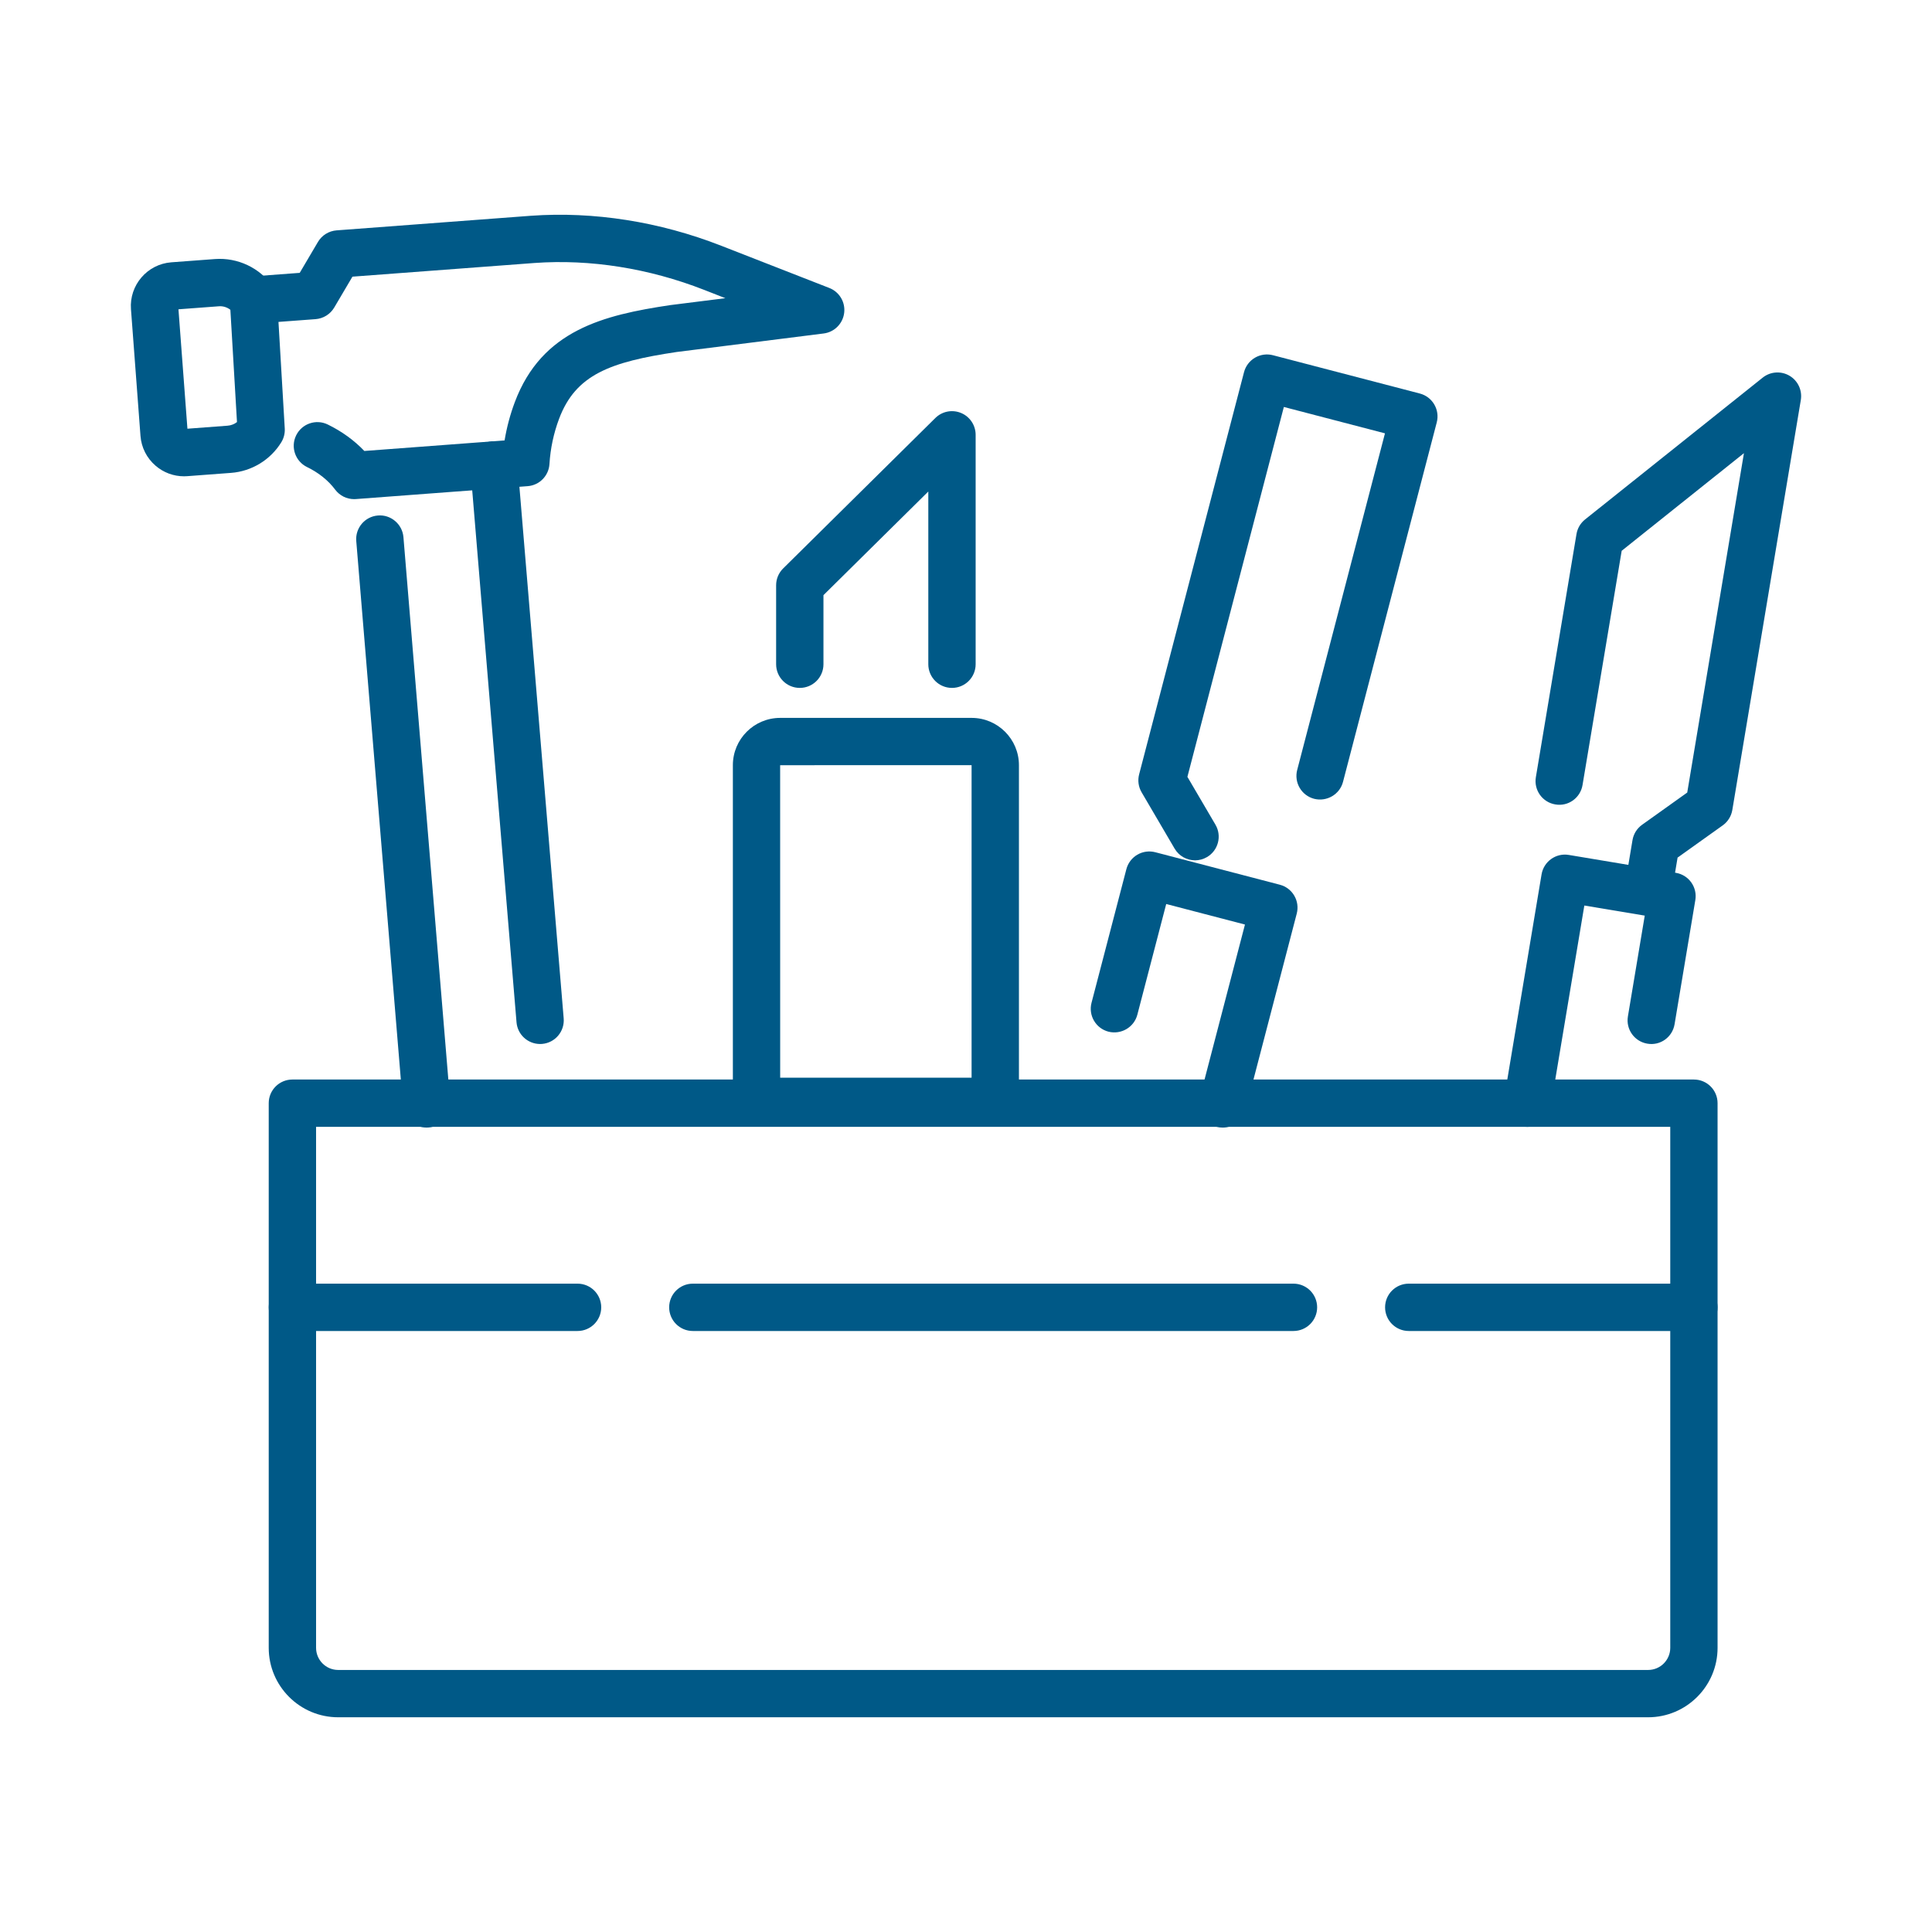
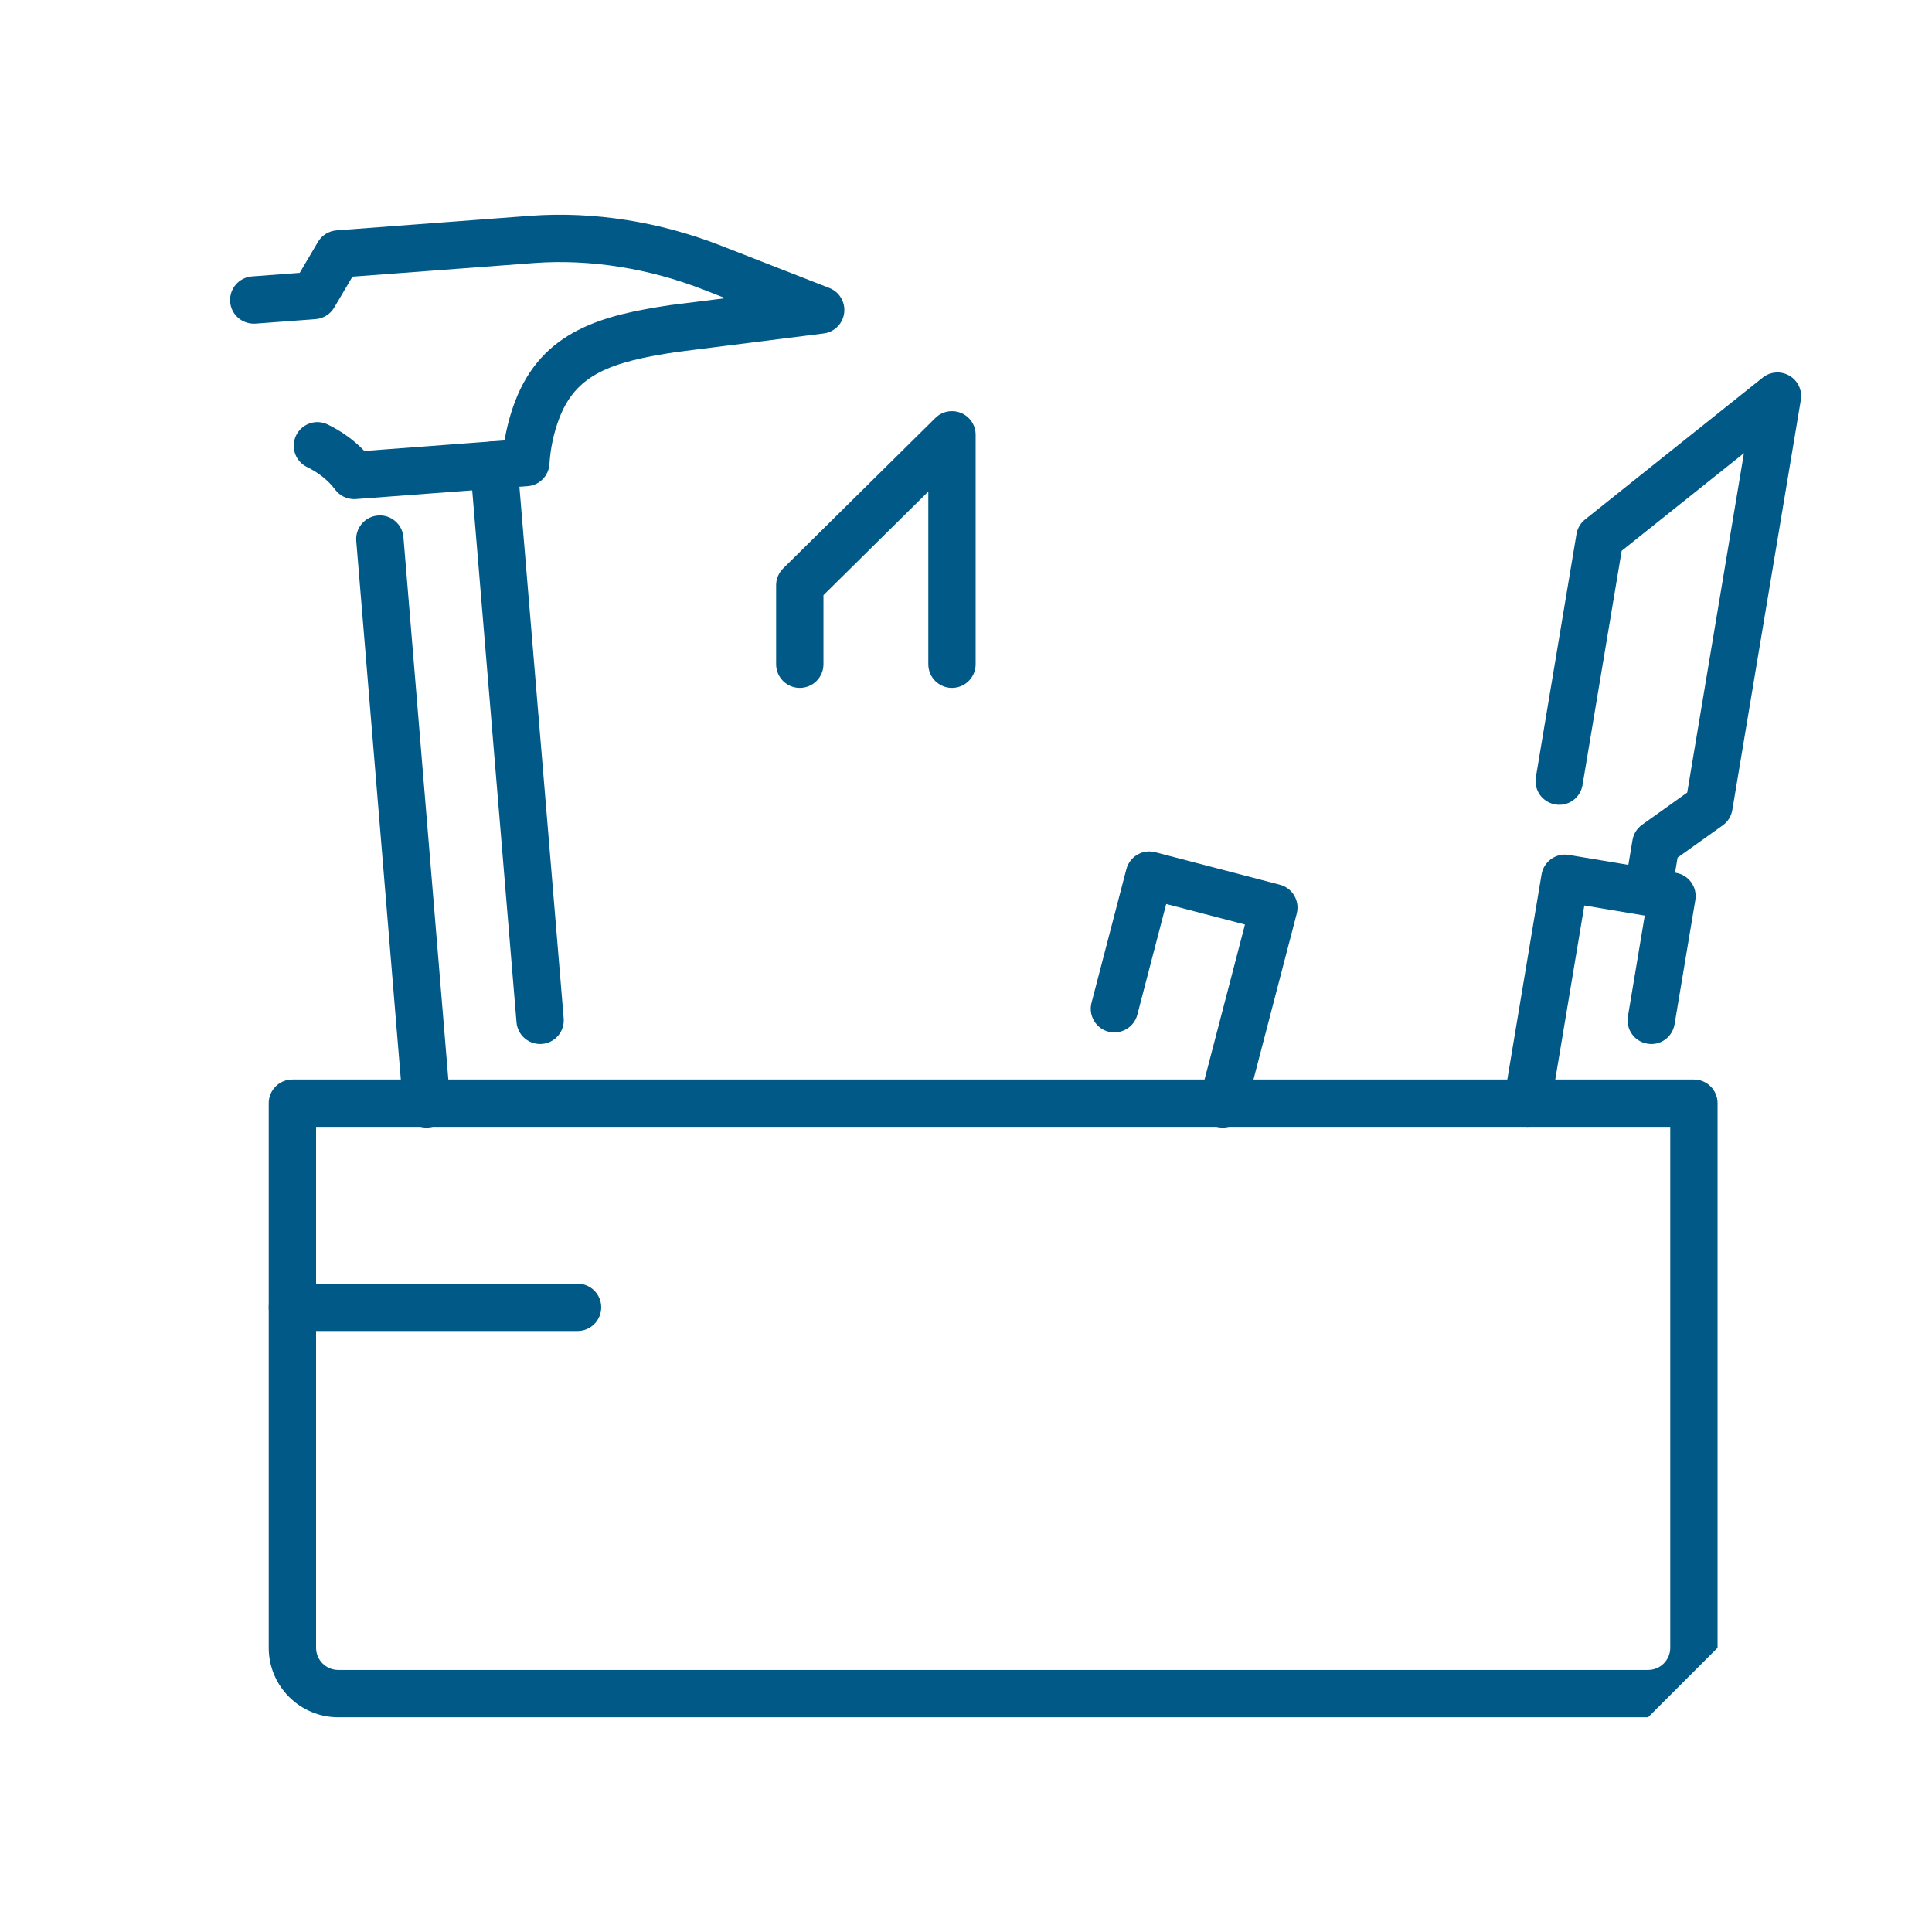
<svg xmlns="http://www.w3.org/2000/svg" id="Layer_1" data-name="Layer 1" viewBox="0 0 100 100">
  <defs>
    <style>
      .cls-1 {
        fill: #005987;
      }
    </style>
  </defs>
-   <path class="cls-1" d="M85.306,88.886H17.504c-1.982,0-3.595-1.612-3.595-3.595v-28.19c0-.677.548-1.225,1.225-1.225h72.542c.677,0,1.225.548,1.225,1.225v28.19c0,1.982-1.613,3.595-3.595,3.595ZM16.36,58.325v26.966c0,.632.513,1.146,1.145,1.146h67.802c.631,0,1.145-.514,1.145-1.146v-26.966H16.36Z" />
-   <path class="cls-1" d="M66.95,68.892h-31.089c-.677,0-1.225-.548-1.225-1.225s.548-1.225,1.225-1.225h31.089c.677,0,1.225.548,1.225,1.225s-.548,1.225-1.225,1.225Z" />
-   <path class="cls-1" d="M87.676,68.892h-14.759c-.677,0-1.225-.548-1.225-1.225s.548-1.225,1.225-1.225h14.759c.677,0,1.225.548,1.225,1.225s-.548,1.225-1.225,1.225Z" />
+   <path class="cls-1" d="M85.306,88.886H17.504c-1.982,0-3.595-1.612-3.595-3.595v-28.19c0-.677.548-1.225,1.225-1.225h72.542c.677,0,1.225.548,1.225,1.225v28.19ZM16.36,58.325v26.966c0,.632.513,1.146,1.145,1.146h67.802c.631,0,1.145-.514,1.145-1.146v-26.966H16.36Z" />
  <path class="cls-1" d="M29.894,68.892h-14.759c-.677,0-1.225-.548-1.225-1.225s.548-1.225,1.225-1.225h14.759c.677,0,1.225.548,1.225,1.225s-.548,1.225-1.225,1.225Z" />
  <g>
    <path class="cls-1" d="M63.284,58.364c-.103,0-.207-.014-.31-.04-.655-.171-1.047-.84-.876-1.495l2.341-8.975-4.076-1.063-1.495,5.732c-.172.654-.842,1.04-1.495.876-.655-.171-1.047-.84-.876-1.495l1.804-6.917c.082-.313.286-.583.566-.747.28-.165.615-.21.929-.129l6.447,1.682c.655.171,1.047.84.876,1.495l-2.65,10.16c-.144.551-.641.916-1.185.916Z" />
-     <path class="cls-1" d="M61.856,44.53c-.42,0-.83-.217-1.058-.606l-1.708-2.914c-.165-.28-.211-.614-.129-.929l5.43-20.819c.082-.313.286-.583.566-.747s.616-.211.929-.129l7.604,1.983c.655.171,1.047.84.876,1.495l-4.852,18.606c-.171.654-.844,1.041-1.495.876-.655-.171-1.047-.84-.876-1.495l4.543-17.421-5.234-1.365-4.992,19.144,1.452,2.477c.342.583.146,1.334-.437,1.676-.195.114-.408.169-.619.169Z" />
  </g>
  <g>
    <path class="cls-1" d="M79.056,58.325c-.067,0-.135-.006-.203-.018-.667-.111-1.118-.742-1.006-1.41l1.944-11.64c.112-.666.745-1.119,1.41-1.006l5.543.926c.321.054.606.231.795.496s.265.594.211.914l-1.074,6.427c-.111.667-.736,1.123-1.41,1.006-.667-.111-1.118-.742-1.006-1.41l.872-5.218-3.127-.522-1.743,10.432c-.1.599-.619,1.023-1.207,1.023Z" />
    <path class="cls-1" d="M85.3,47.353c-.067,0-.135-.006-.204-.018-.667-.111-1.118-.743-1.006-1.41l.408-2.441c.053-.32.232-.606.497-.795l2.336-1.667,2.935-17.566-6.328,5.053-2.026,12.122c-.11.667-.737,1.124-1.41,1.006-.667-.111-1.118-.742-1.006-1.41l2.103-12.585c.049-.298.208-.566.444-.755l9.194-7.341c.397-.317.948-.355,1.385-.099.438.257.671.757.588,1.258l-3.546,21.222c-.054.32-.232.606-.497.795l-2.336,1.667-.325,1.941c-.1.599-.619,1.023-1.207,1.023Z" />
  </g>
  <g>
    <path class="cls-1" d="M22.079,58.363c-.631,0-1.167-.483-1.219-1.124l-2.42-29.236c-.056-.674.445-1.266,1.12-1.321.664-.059,1.266.444,1.322,1.12l2.42,29.236c.056.674-.445,1.266-1.12,1.321-.034.003-.068.004-.103.004Z" />
    <path class="cls-1" d="M27.954,54.037c-.63,0-1.166-.483-1.219-1.123l-2.394-28.748c-.056-.674.445-1.267,1.119-1.322.68-.058,1.266.445,1.322,1.119l2.394,28.748c.056.674-.445,1.267-1.119,1.322-.035.003-.069.004-.103.004Z" />
-     <path class="cls-1" d="M9.525,24.653c-.541,0-1.058-.191-1.473-.548-.458-.395-.736-.943-.781-1.547l-.492-6.553c-.093-1.245.843-2.334,2.088-2.428l2.263-.169c1.176-.086,2.322.457,2.996,1.425.129.186.204.403.217.628l.396,6.717c.015.251-.047.5-.179.714-.561.912-1.532,1.504-2.6,1.584l-2.262.17c-.058.004-.116.007-.173.007ZM9.237,16.008l.464,6.182,2.077-.156c.183-.014.351-.08.488-.188l-.342-5.812c-.171-.132-.386-.201-.609-.18l-2.078.155Z" />
    <path class="cls-1" d="M18.329,25.835c-.385,0-.75-.181-.982-.493-.352-.472-.854-.876-1.454-1.167-.608-.296-.862-1.028-.566-1.637.296-.609,1.029-.862,1.637-.566.725.353,1.369.819,1.894,1.37l7.259-.545c.111-.675.288-1.338.528-1.979,1.402-3.737,4.601-4.509,8.035-5.024l2.864-.36-1.106-.433c-2.853-1.115-5.89-1.596-8.771-1.389h0s-.269.021-9.425.708l-.943,1.599c-.204.346-.564.569-.964.6l-3.11.232c-.681.043-1.262-.455-1.313-1.131-.05-.674.456-1.262,1.13-1.312l2.471-.185.943-1.599c.204-.346.563-.569.963-.6,0,0,9.929-.745,10.063-.756,3.25-.232,6.655.303,9.845,1.551l5.597,2.186c.522.203.839.735.77,1.291-.069.557-.507.995-1.062,1.065l-7.619.96c-3.421.513-5.215,1.163-6.076,3.458-.281.749-.448,1.535-.497,2.337-.037.612-.52,1.103-1.131,1.148l-8.891.668c-.031.002-.062.003-.092.003Z" />
  </g>
  <g>
    <path class="cls-1" d="M49.274,35.606c-.677,0-1.225-.548-1.225-1.225v-8.94l-5.427,5.364v3.576c0,.677-.548,1.225-1.225,1.225s-1.225-.548-1.225-1.225v-4.088c0-.327.131-.641.364-.871l7.877-7.786c.351-.348.875-.45,1.333-.26.456.19.753.637.753,1.131v11.874c0,.677-.548,1.225-1.225,1.225Z" />
-     <path class="cls-1" d="M51.514,58.231h-12.356c-.677,0-1.225-.548-1.225-1.225v-17.401c0-1.35,1.098-2.447,2.448-2.447h9.911c1.35,0,2.448,1.098,2.448,2.447v17.401c0,.677-.548,1.225-1.225,1.225ZM40.382,55.782h9.907v-16.177l-9.909.002.002,16.175Z" />
  </g>
</svg>